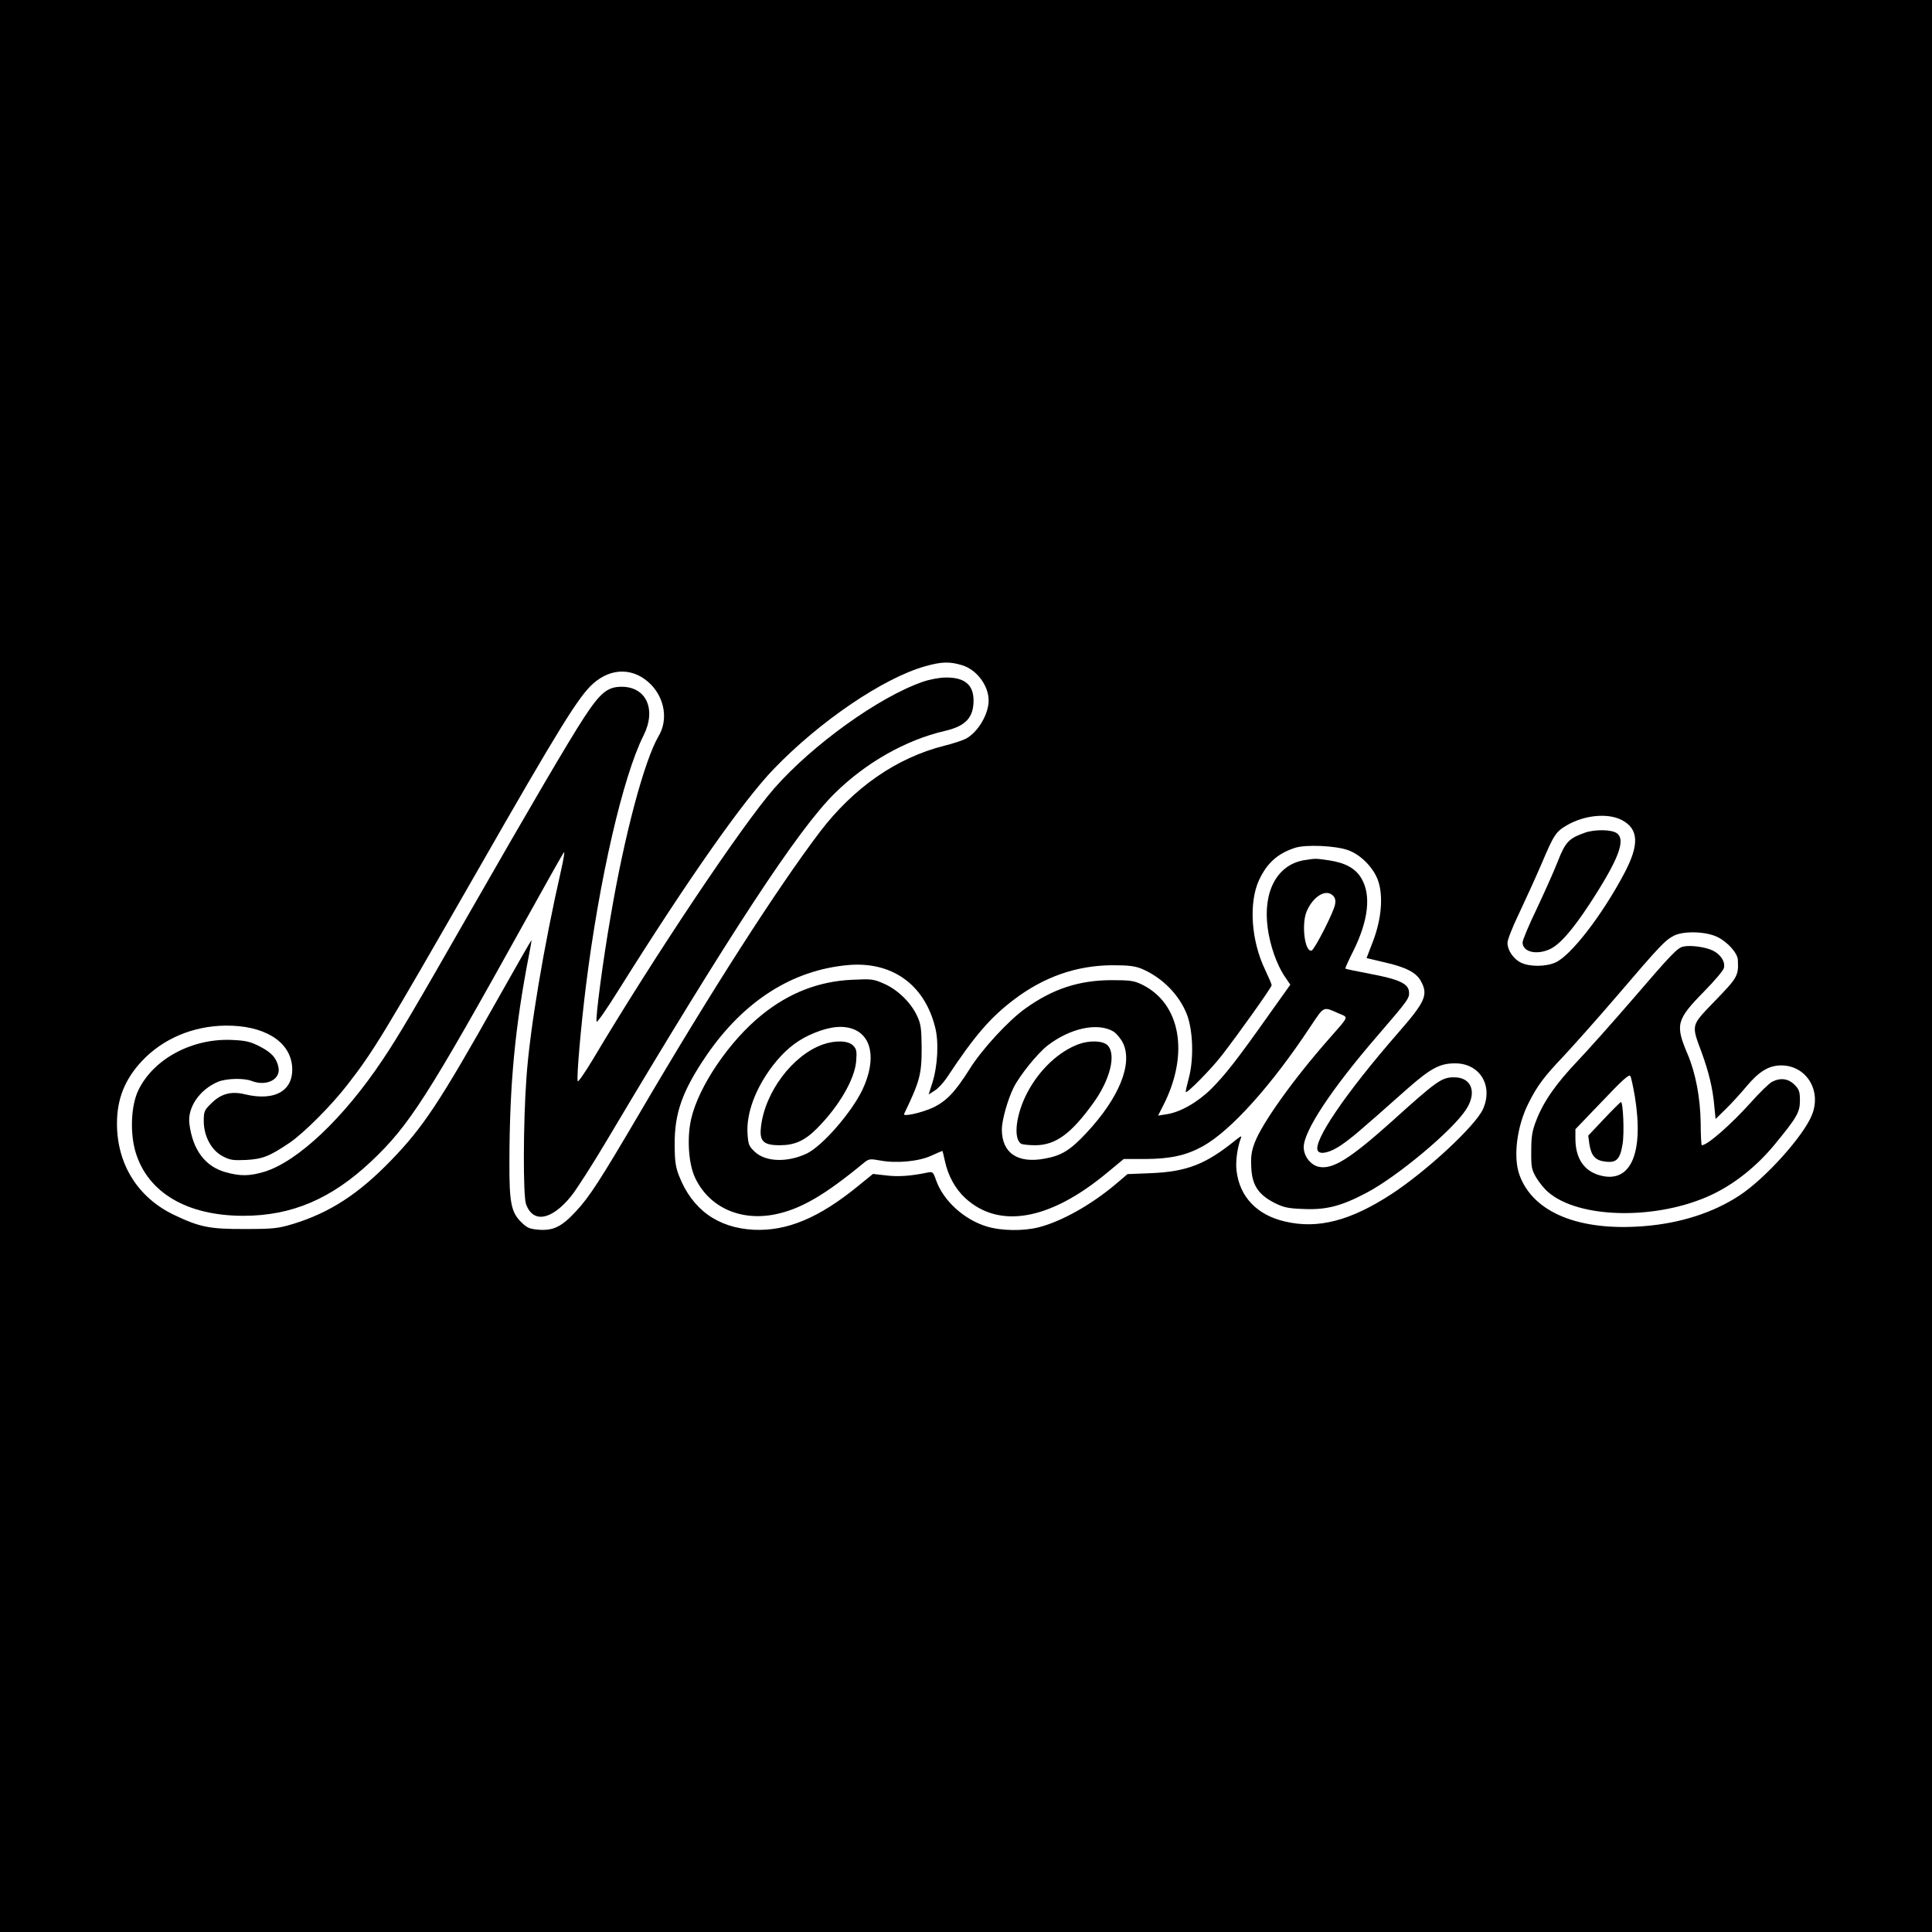
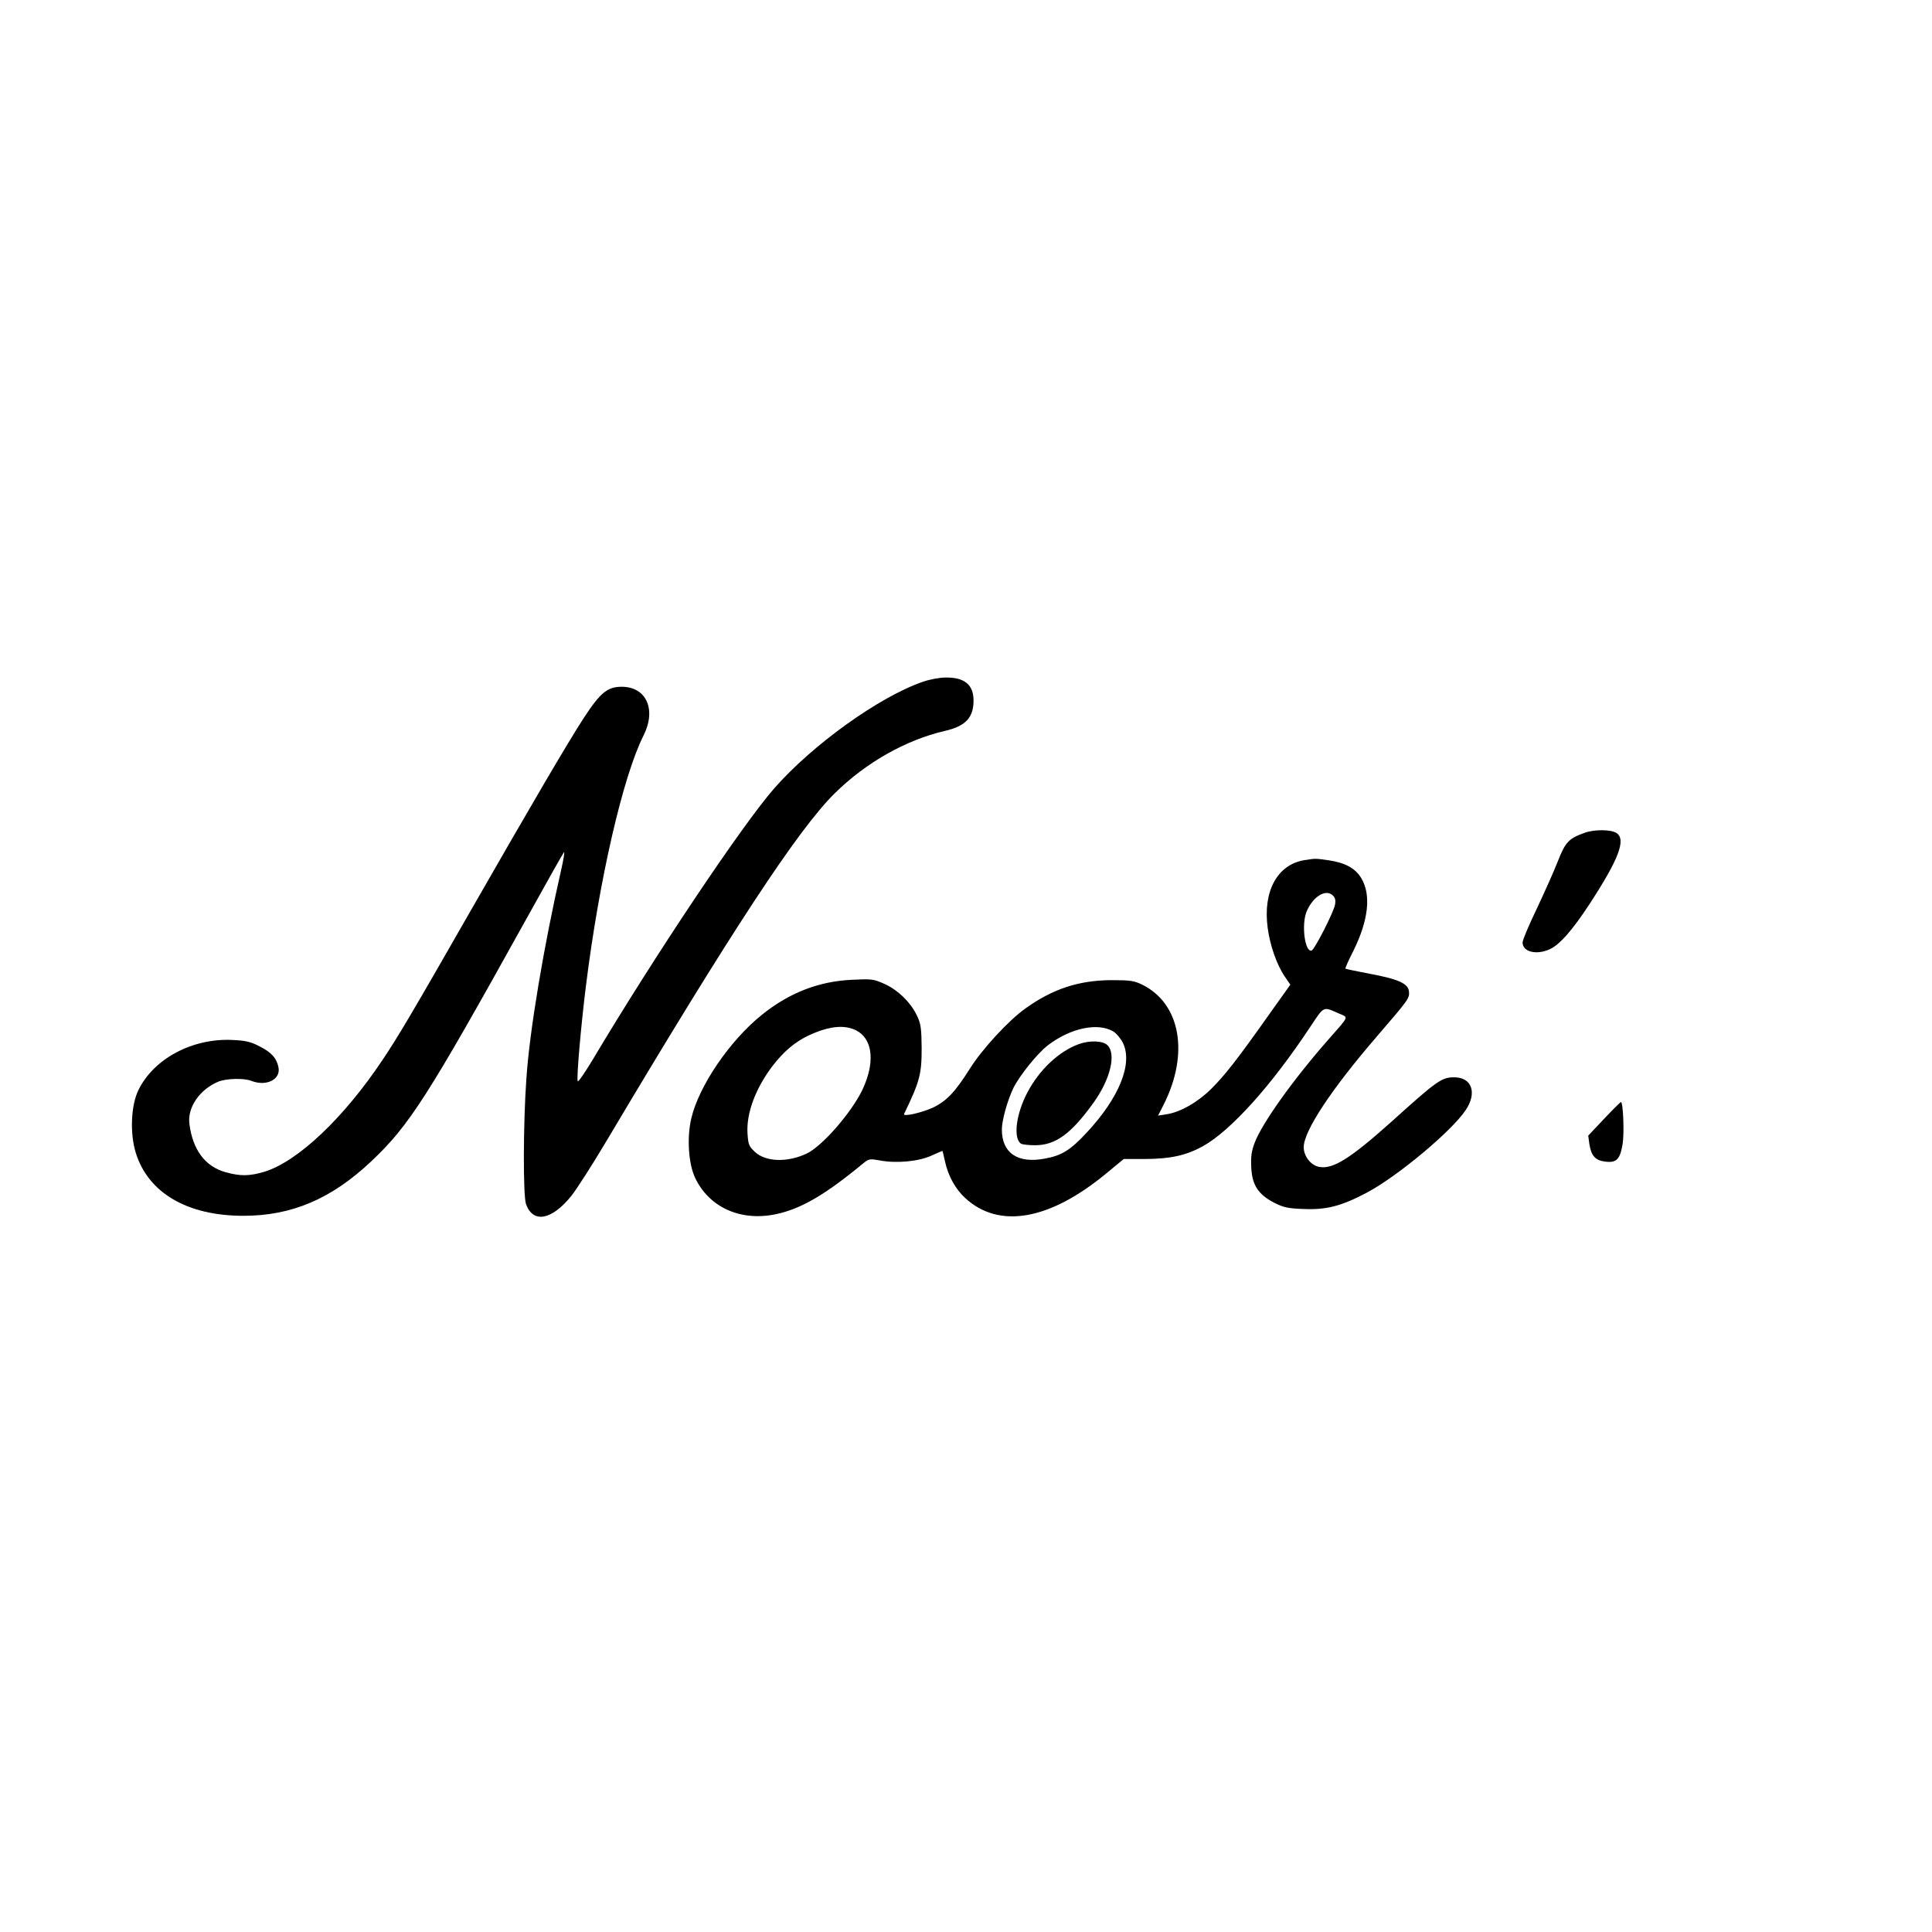
<svg xmlns="http://www.w3.org/2000/svg" version="1.0" width="1024pt" height="1024pt" viewBox="0 0 1024 1024" preserveAspectRatio="xMidYMid meet">
  <g transform="translate(0,1024) scale(0.1,-0.1)" fill="#000000" stroke="none">
-     <path d="M0 5120 l0 -5120 5120 0 5120 0 0 5120 0 5120 -5120 0 -5120 0 0 -5120z m5097 1595 c79 -23 143 -108 143 -188 0 -73 -58 -170 -122 -203 -16 -8 -66 -25 -111 -36 -255 -64 -482 -222 -662 -458 -227 -300 -579 -848 -955 -1490 -210 -357 -265 -443 -338 -521 -74 -80 -118 -102 -194 -97 -50 4 -63 9 -93 38 -56 54 -66 104 -65 325 1 407 29 709 104 1095 8 41 14 76 13 77 -1 1 -81 -138 -177 -309 -311 -553 -396 -681 -567 -858 -172 -178 -324 -277 -519 -337 -81 -24 -104 -27 -254 -27 -189 -1 -242 10 -378 75 -192 92 -302 269 -302 484 0 130 41 233 131 330 111 119 271 187 444 189 202 2 340 -81 353 -213 12 -130 -88 -190 -250 -151 -73 18 -128 3 -180 -50 -35 -34 -38 -42 -38 -92 0 -79 40 -155 100 -186 39 -21 55 -23 125 -20 87 5 123 19 230 91 76 52 221 197 306 307 140 180 189 262 683 1123 441 771 544 937 620 1004 98 87 219 84 307 -6 73 -76 90 -188 40 -272 -76 -130 -181 -522 -255 -959 -39 -223 -80 -531 -74 -555 2 -8 54 67 117 168 366 584 660 1003 821 1170 245 255 583 484 805 546 86 24 127 25 192 6z m3498 -821 c91 -47 95 -130 14 -283 -117 -221 -282 -435 -364 -472 -50 -23 -136 -24 -182 -2 -41 19 -73 66 -73 106 0 16 27 85 61 155 33 70 88 190 121 267 65 153 74 166 133 201 93 54 216 66 290 28z m-1450 -160 c68 -24 137 -95 160 -164 27 -82 17 -200 -27 -317 l-35 -91 93 -22 c116 -26 171 -55 195 -100 40 -73 24 -109 -122 -276 -279 -320 -453 -577 -424 -624 13 -21 65 -9 121 29 56 38 93 69 353 300 123 108 172 135 252 135 132 1 205 -118 149 -243 -41 -89 -296 -326 -482 -448 -218 -143 -393 -189 -568 -147 -148 34 -240 131 -256 269 -6 48 4 121 22 170 7 17 3 16 -27 -8 -158 -128 -258 -167 -448 -175 l-125 -5 -61 -52 c-130 -110 -288 -199 -410 -230 -83 -21 -199 -19 -277 5 -119 37 -227 135 -266 243 -16 46 -18 48 -47 42 -86 -18 -155 -23 -218 -15 l-70 8 -80 -65 c-207 -169 -376 -239 -552 -231 -191 10 -326 107 -396 286 -18 46 -23 78 -23 167 -1 166 41 283 167 469 199 291 457 455 753 481 231 20 403 -102 460 -328 21 -78 14 -206 -14 -295 l-20 -63 31 20 c18 10 46 41 64 67 148 224 231 320 356 415 160 122 334 182 522 183 88 0 120 -4 157 -19 108 -46 198 -137 239 -242 32 -84 37 -232 11 -333 -11 -41 -19 -76 -17 -78 7 -8 134 121 190 193 93 120 265 362 265 373 0 6 -16 43 -35 83 -74 154 -87 354 -32 474 42 90 98 141 190 171 56 19 216 12 282 -12z m1961 -462 c53 -27 104 -85 105 -120 4 -85 0 -92 -129 -225 -120 -125 -118 -117 -63 -265 37 -101 59 -190 67 -283 l7 -70 54 53 c30 29 79 83 109 119 67 80 118 111 182 112 133 2 217 -129 167 -259 -42 -111 -249 -342 -388 -432 -138 -90 -312 -146 -505 -161 -343 -27 -585 72 -658 270 -35 95 -15 259 48 383 46 92 83 141 188 251 52 56 178 197 279 315 236 276 258 298 306 322 54 25 172 21 231 -10z" />
    <path d="M4890 6626 c-233 -81 -584 -334 -786 -564 -171 -195 -636 -890 -964 -1441 -41 -68 -76 -118 -78 -112 -7 20 18 301 44 509 70 561 196 1108 305 1324 69 137 15 258 -116 258 -75 0 -113 -31 -200 -164 -83 -127 -283 -469 -605 -1031 -293 -512 -379 -659 -462 -782 -206 -309 -449 -538 -625 -593 -80 -24 -128 -25 -207 -3 -108 30 -174 117 -192 255 -12 87 53 183 153 225 43 17 135 20 176 4 79 -31 156 8 143 72 -10 49 -37 79 -100 111 -48 25 -75 31 -145 34 -211 10 -416 -99 -497 -265 -40 -81 -46 -228 -15 -331 65 -214 273 -336 571 -336 257 0 467 90 678 289 201 190 297 339 817 1276 108 195 200 358 204 362 5 5 -2 -38 -15 -95 -91 -399 -167 -849 -184 -1104 -17 -235 -18 -621 -2 -666 37 -103 135 -86 239 42 29 36 114 169 189 295 657 1105 1014 1649 1208 1840 165 163 377 283 584 331 110 25 152 71 152 161 0 84 -48 123 -147 122 -33 0 -86 -10 -123 -23z" />
-     <path d="M8399 5826 c-84 -30 -102 -48 -143 -153 -21 -54 -72 -167 -112 -252 -41 -85 -74 -164 -74 -176 0 -50 72 -68 142 -37 53 23 121 100 214 242 153 235 193 339 143 374 -28 20 -118 21 -170 2z" />
+     <path d="M8399 5826 c-84 -30 -102 -48 -143 -153 -21 -54 -72 -167 -112 -252 -41 -85 -74 -164 -74 -176 0 -50 72 -68 142 -37 53 23 121 100 214 242 153 235 193 339 143 374 -28 20 -118 21 -170 2" />
    <path d="M6913 5681 c-144 -24 -220 -166 -194 -359 12 -92 48 -195 90 -257 l30 -44 -114 -160 c-169 -239 -232 -319 -305 -392 -73 -72 -164 -124 -238 -135 l-44 -7 30 59 c136 270 89 535 -114 635 -43 21 -62 24 -164 24 -172 -1 -310 -46 -455 -150 -88 -62 -231 -217 -295 -320 -77 -122 -122 -170 -194 -205 -60 -28 -163 -51 -154 -34 83 173 93 209 93 349 -1 102 -4 127 -23 168 -32 71 -102 140 -174 172 -58 26 -67 27 -172 22 -176 -8 -333 -69 -477 -185 -171 -137 -335 -378 -375 -550 -24 -101 -15 -240 20 -314 74 -157 240 -232 426 -194 135 28 262 102 469 273 26 21 32 22 87 12 86 -16 204 -5 271 26 31 14 56 25 58 25 1 0 7 -26 14 -57 17 -77 55 -145 107 -193 179 -165 447 -118 748 131 l92 76 115 0 c134 1 216 19 305 68 148 83 362 320 569 633 75 112 66 108 152 70 51 -22 56 -10 -52 -133 -188 -213 -356 -448 -395 -552 -17 -45 -21 -74 -18 -130 4 -94 37 -144 122 -188 50 -25 72 -30 157 -33 118 -5 198 15 332 86 162 85 452 327 526 439 61 91 32 173 -61 173 -67 0 -90 -16 -337 -239 -215 -192 -306 -249 -378 -236 -45 8 -83 56 -83 105 0 85 147 308 389 588 167 194 172 201 169 236 -4 43 -54 66 -209 95 -68 13 -126 25 -128 27 -2 2 17 45 43 96 79 160 94 294 42 382 -31 53 -85 83 -172 96 -75 11 -71 10 -131 1z m152 -188 c12 -11 15 -26 11 -47 -7 -41 -108 -238 -124 -244 -36 -11 -55 137 -27 206 34 81 103 123 140 85z m-2556 -703 c113 -32 138 -165 62 -326 -58 -121 -212 -298 -295 -338 -102 -48 -216 -45 -274 8 -33 31 -36 39 -40 98 -7 108 43 241 134 360 59 76 117 125 190 160 90 42 164 55 223 38z m1392 -17 c16 -10 39 -37 51 -61 53 -110 -20 -291 -194 -477 -85 -91 -131 -120 -221 -136 -144 -27 -227 30 -227 155 0 48 31 158 62 221 34 67 126 181 181 224 120 92 265 123 348 74z" />
-     <path d="M4361 4704 c-161 -57 -309 -255 -328 -440 -8 -73 14 -94 100 -94 79 0 132 24 196 88 117 117 201 261 209 358 4 53 2 64 -17 83 -26 26 -94 28 -160 5z" />
    <path d="M5718 4706 c-105 -38 -209 -135 -273 -257 -60 -114 -76 -243 -33 -271 7 -4 40 -8 74 -8 109 0 192 61 311 227 88 123 120 256 73 303 -24 24 -94 27 -152 6z" />
-     <path d="M8922 5223 c-31 -6 -64 -41 -272 -283 -102 -118 -231 -263 -288 -323 -115 -121 -180 -214 -219 -314 -22 -56 -27 -85 -27 -163 -1 -86 2 -99 26 -141 15 -25 43 -60 62 -76 163 -144 581 -151 869 -15 119 56 236 149 329 261 122 148 138 175 138 238 0 47 -4 59 -29 84 -33 33 -75 38 -119 15 -15 -8 -65 -56 -111 -108 -105 -117 -231 -228 -261 -228 -3 0 -6 53 -6 118 -2 132 -26 262 -69 364 -67 157 -60 183 87 333 54 55 102 111 105 124 8 33 -15 70 -57 92 -37 19 -119 31 -158 22z m-257 -794 c49 -302 -22 -463 -184 -419 -86 23 -131 91 -131 196 l0 49 142 148 c106 112 143 145 149 134 5 -8 15 -57 24 -108z" />
    <path d="M8501 4309 l-83 -88 6 -45 c10 -63 32 -87 86 -93 58 -7 77 13 90 93 10 58 3 225 -9 223 -3 -1 -44 -41 -90 -90z" />
  </g>
</svg>